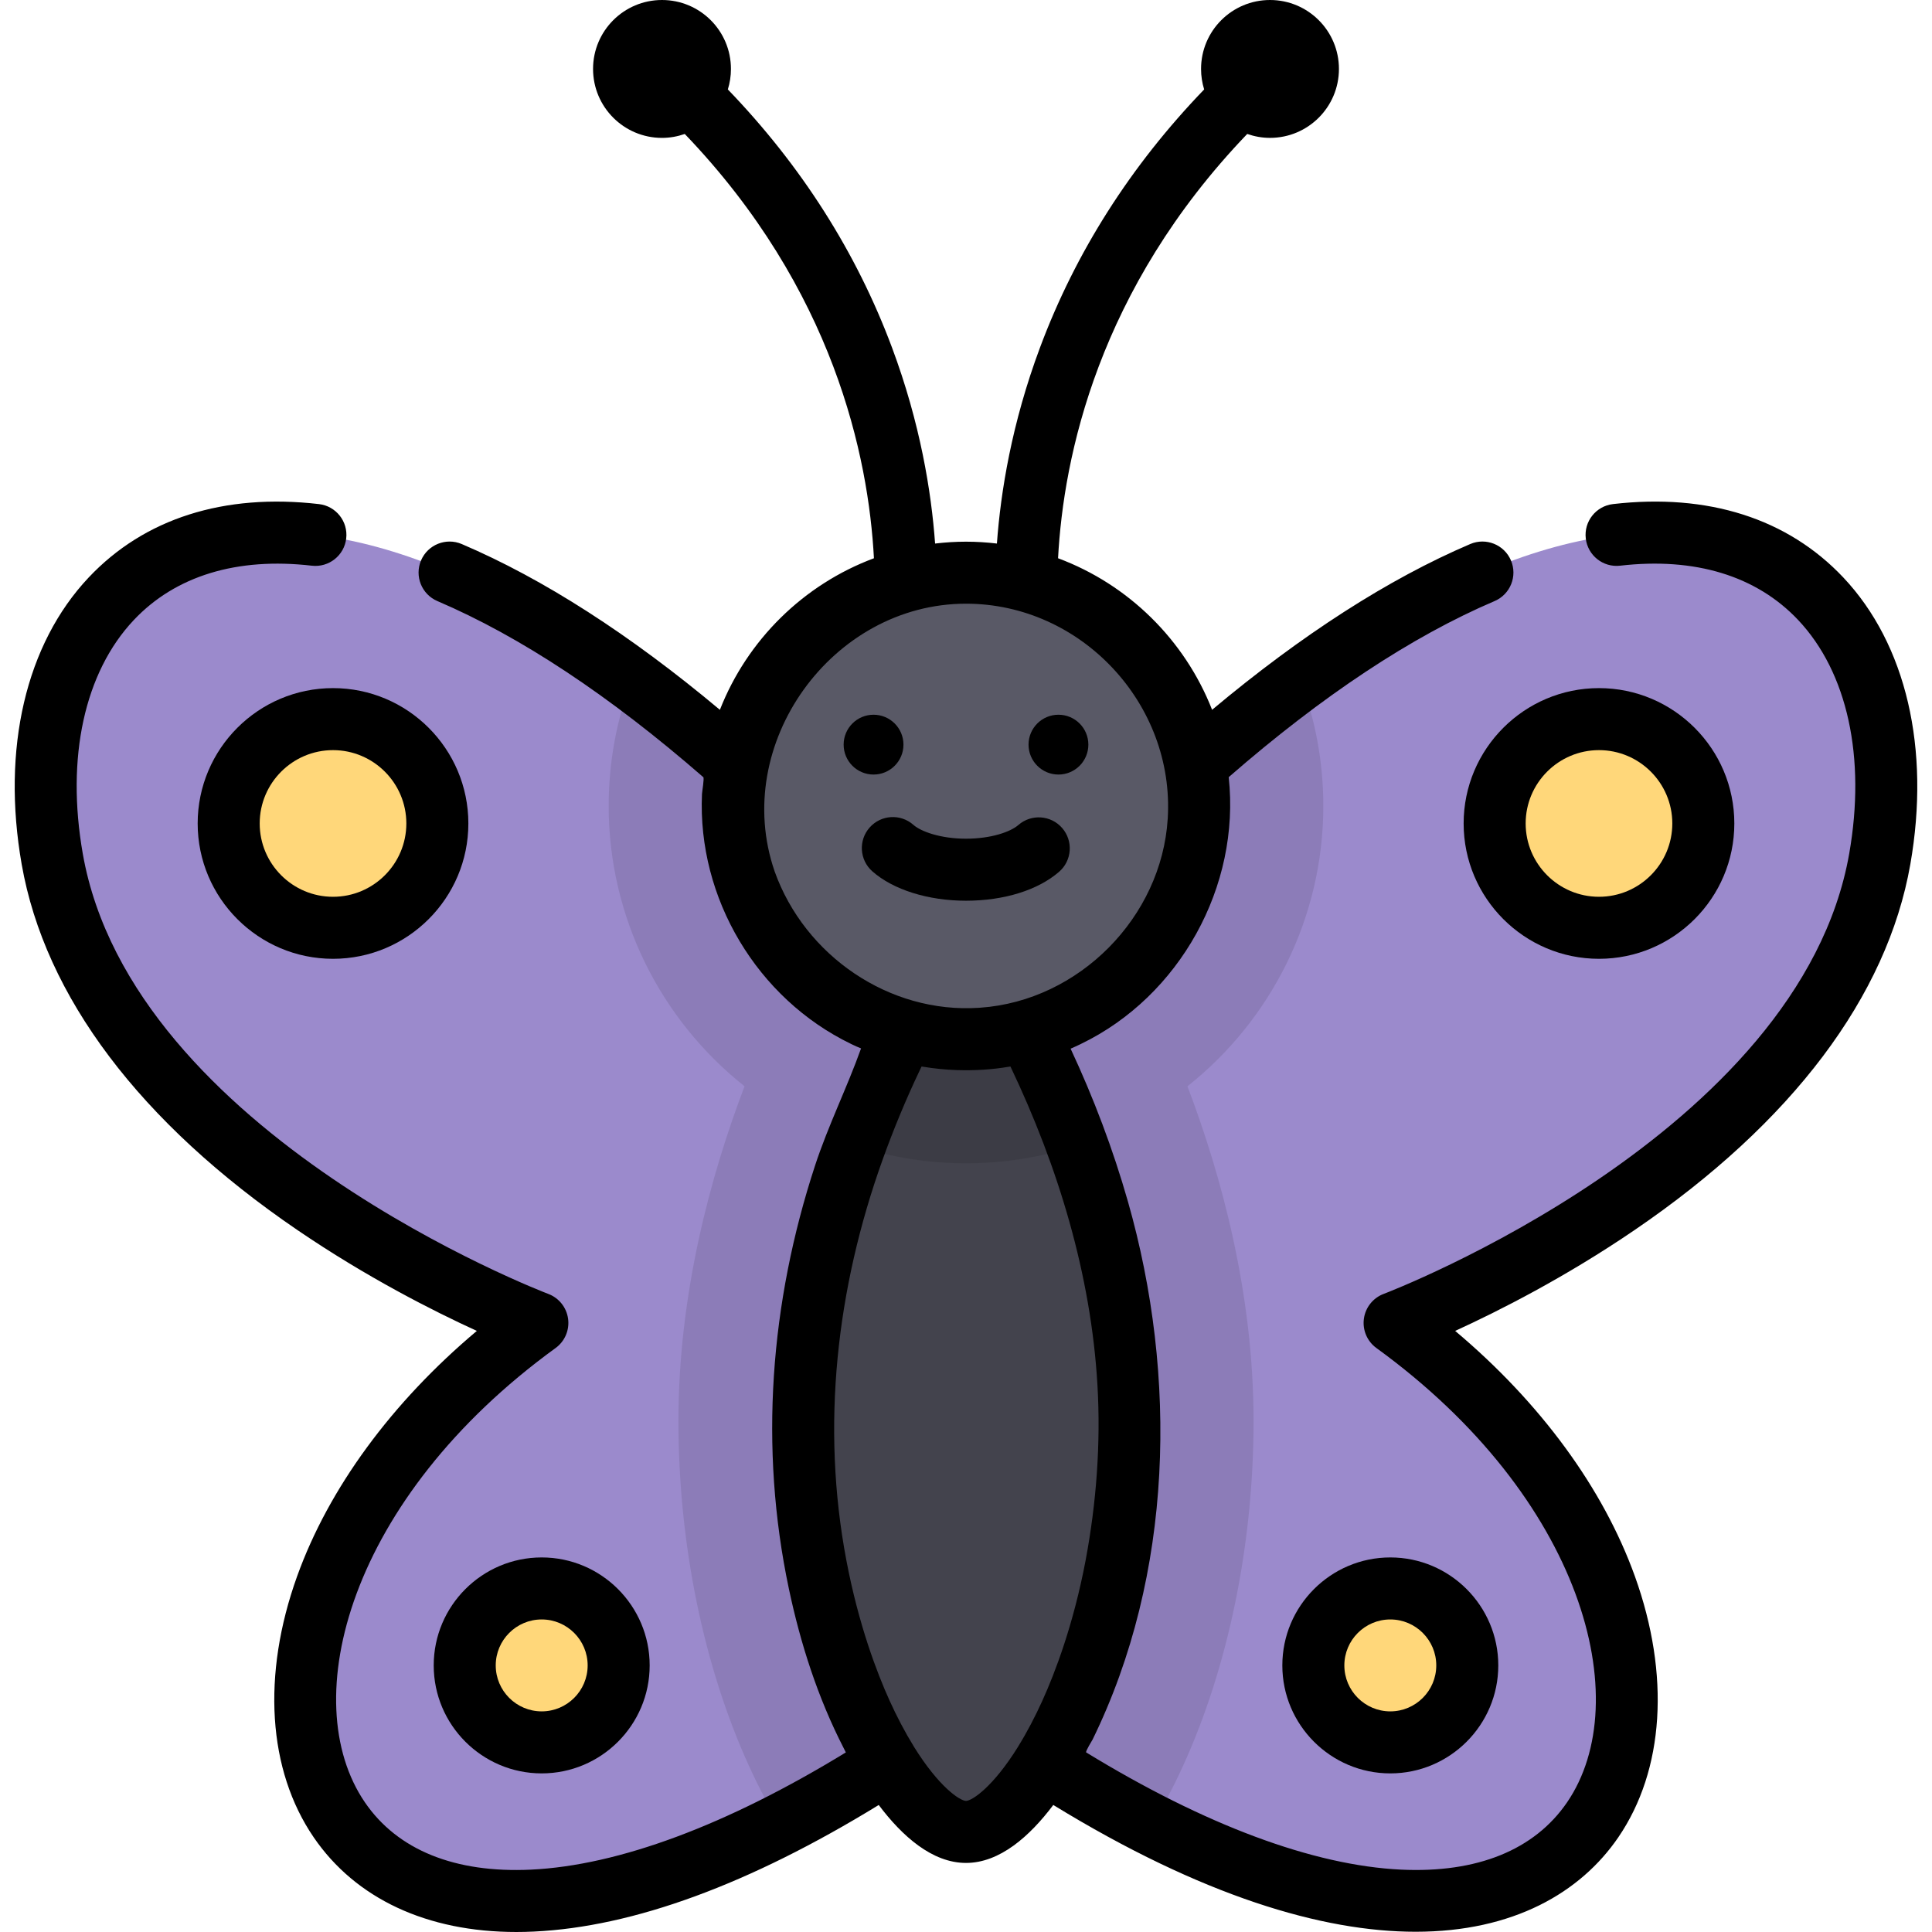
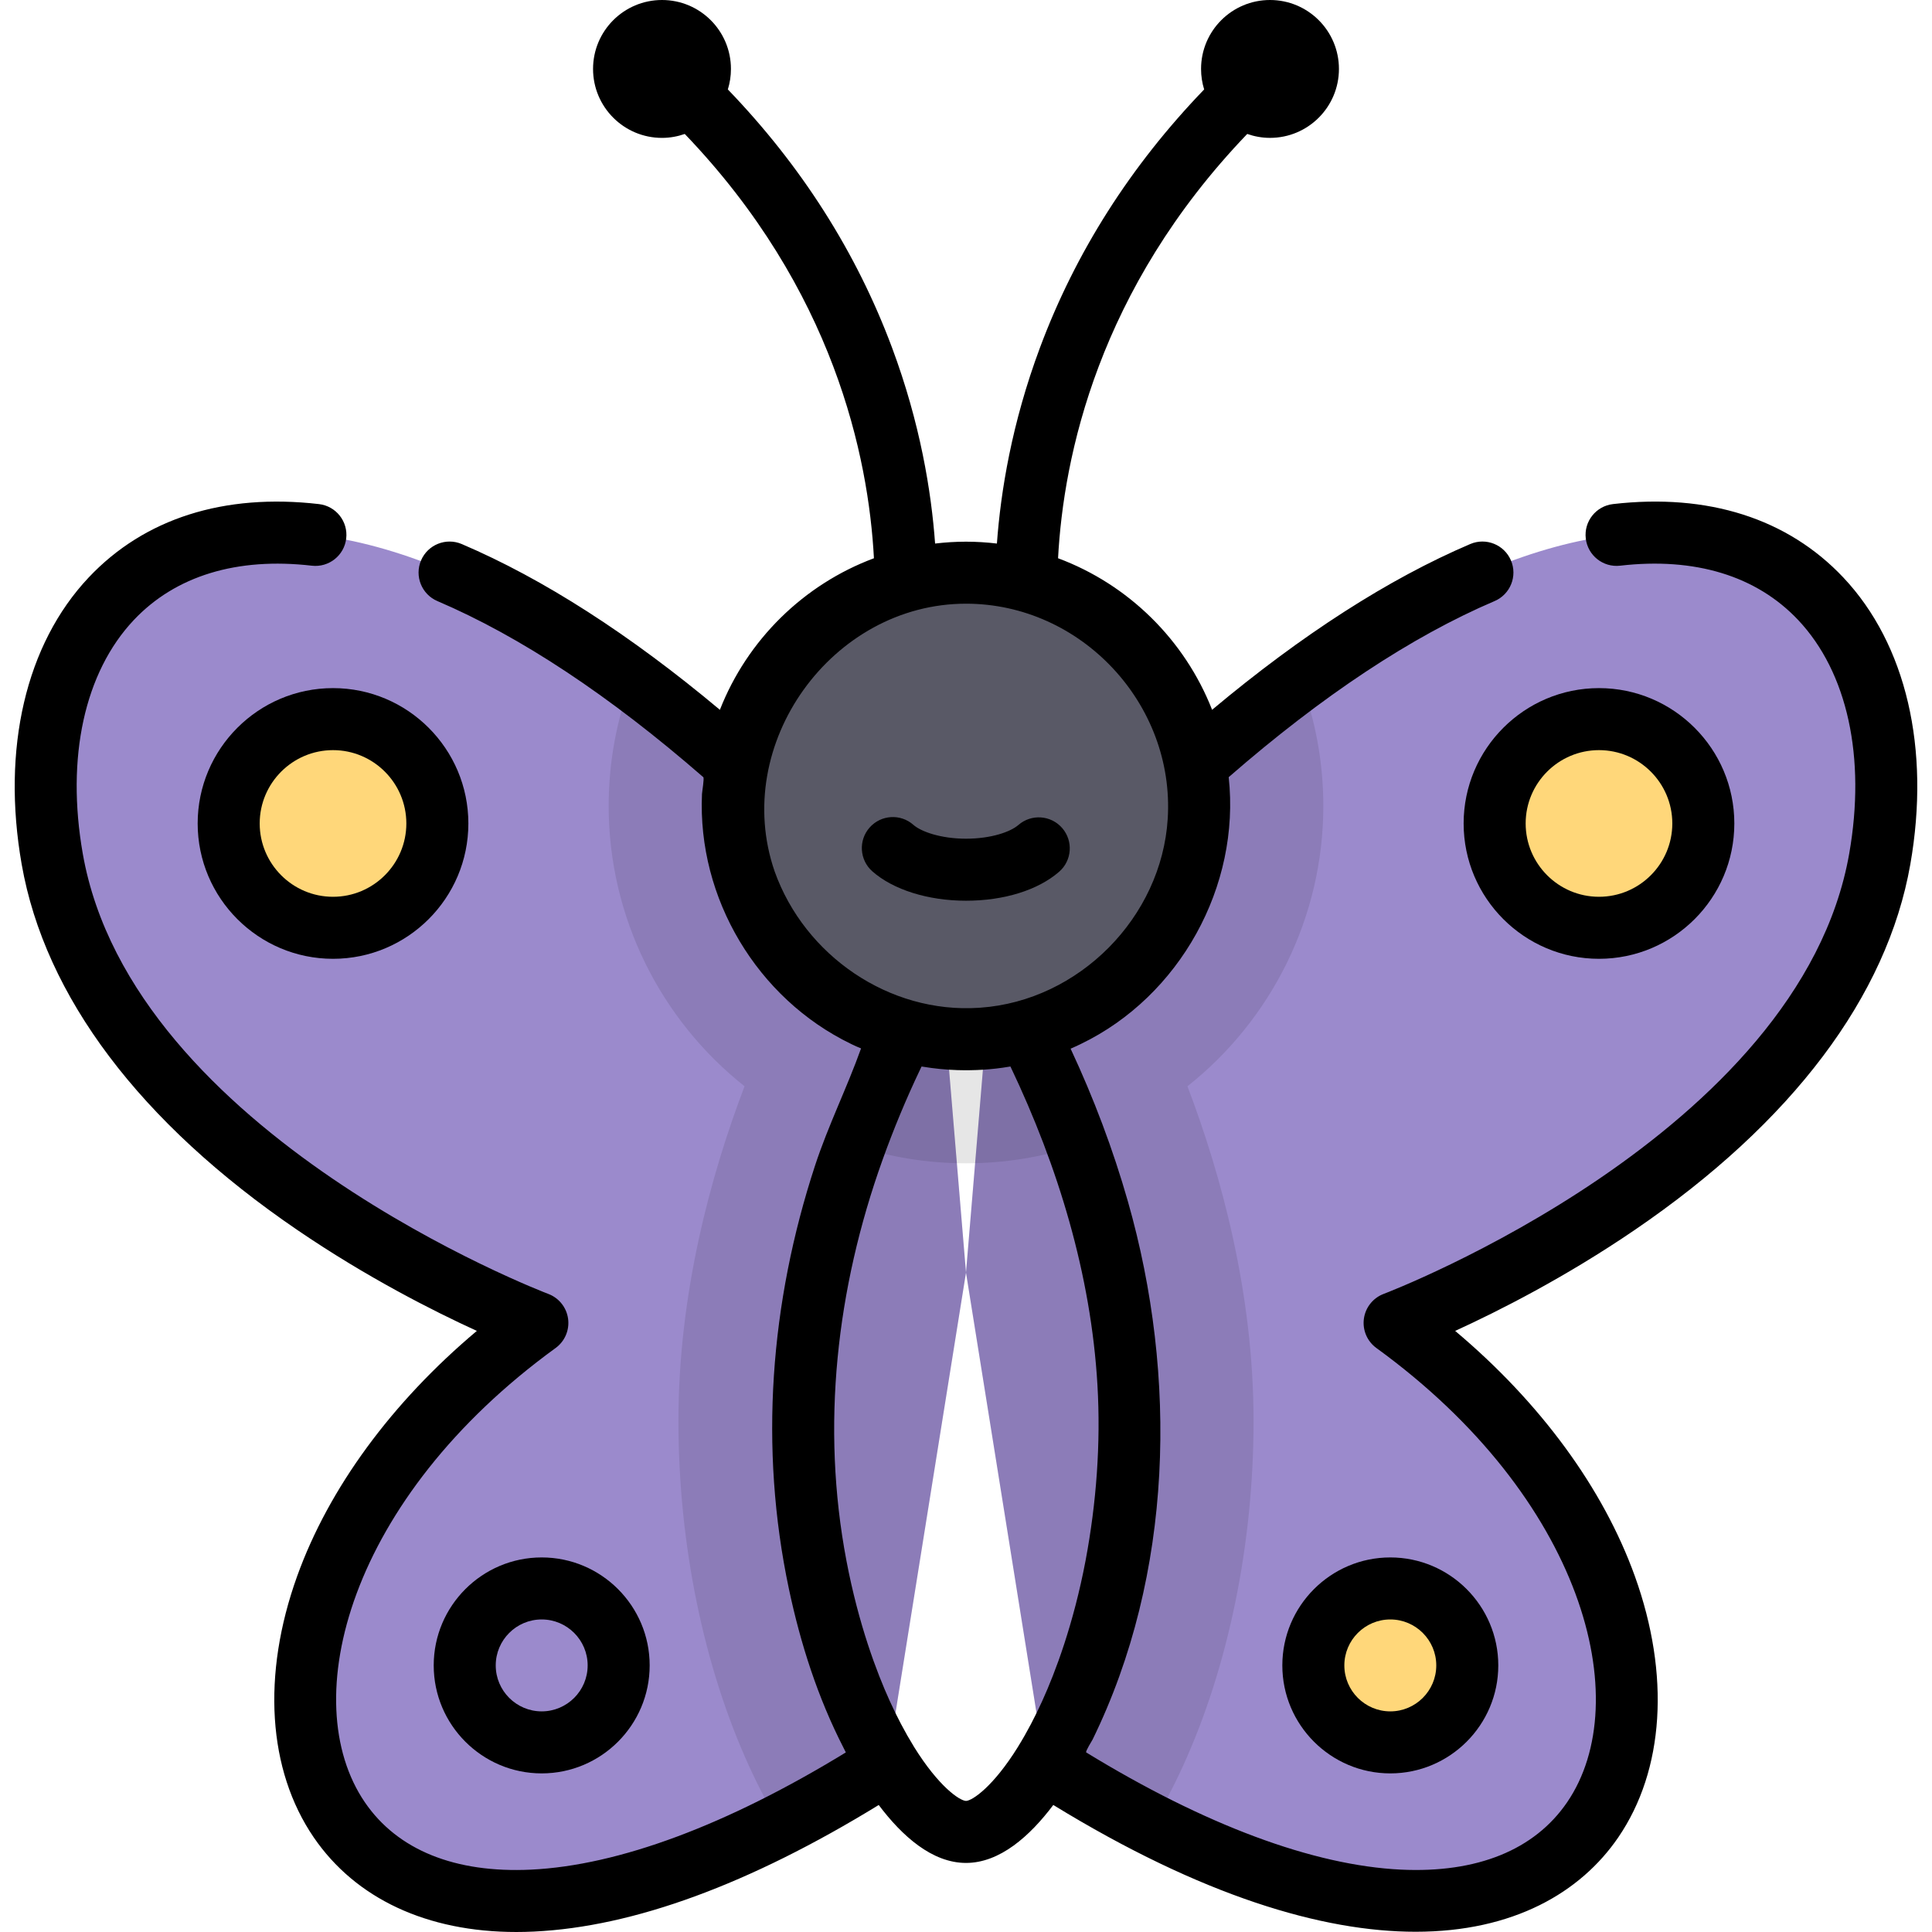
<svg xmlns="http://www.w3.org/2000/svg" height="800px" width="800px" version="1.1" id="Layer_1" viewBox="0 0 511.999 511.999" xml:space="preserve">
  <path style="fill:#9B8ACC;" d="M235.196,467.181C74.363,570.425,32.108,430.68,142.408,350.589c0,0-114.516-42.856-128.567-122.946  C-0.254,147.298,72.153,93.456,195.13,202.709l50.553,10.883l10.316,123.649L235.196,467.181z" />
  <g>
    <circle style="fill:#FFD77A;" cx="88.259" cy="218.22" r="27.645" />
-     <circle style="fill:#FFD77A;" cx="143.559" cy="441.348" r="20.398" />
  </g>
  <path style="fill:#9B8ACC;" d="M276.802,467.181c160.833,103.243,203.088-36.501,92.788-116.592c0,0,114.516-42.856,128.567-122.946  c14.095-80.344-58.312-134.187-181.289-24.934l-50.553,10.883L255.999,337.24L276.802,467.181z" />
  <g>
    <circle style="fill:#FFD77A;" cx="423.751" cy="218.22" r="27.645" />
    <circle style="fill:#FFD77A;" cx="368.44" cy="441.348" r="20.398" />
  </g>
  <path style="opacity:0.1;enable-background:new    ;" d="M255.999,337.241l-10.316-123.65l-50.553-10.883  c-9.551-8.485-18.796-15.983-27.72-22.565c-3.942,10.406-6.106,21.678-6.106,33.447c0,29.562,13.818,56.702,36.007,74.285  c-9.044,23.75-17.518,55.001-17.518,88.707c0,32.581,6.664,65.099,18.765,91.564c2.561,5.6,5.293,10.755,8.17,15.468  c9.032-4.598,18.523-10.05,28.468-16.436L255.999,337.241z" />
  <path style="opacity:0.1;enable-background:new    ;" d="M313.441,468.148c12.101-26.466,18.765-58.984,18.765-91.564  c0-33.706-8.475-64.956-17.518-88.707c22.189-17.583,36.007-44.723,36.007-74.285c0-11.77-2.165-23.041-6.106-33.447  c-8.924,6.582-18.169,14.08-27.72,22.565l-50.553,10.883l-10.316,123.65l20.803,129.94c9.947,6.385,19.438,11.837,28.468,16.436  C308.148,478.903,310.881,473.749,313.441,468.148z" />
-   <path style="fill:#43434D;" d="M264.911,259.959c0,0,34.425,54.097,34.425,116.624s-27.658,108.895-43.336,108.895  s-43.336-46.369-43.336-108.895s34.425-116.624,34.425-116.624L264.911,259.959L264.911,259.959z" />
  <path style="opacity:0.1;enable-background:new    ;" d="M226.521,303.583c9.282,3.048,19.19,4.704,29.479,4.704  c10.289,0,20.196-1.656,29.479-4.704c-9.564-26.33-20.567-43.623-20.567-43.623h-17.822  C247.088,259.959,236.086,277.254,226.521,303.583z" />
  <circle style="fill:#595966;" cx="255.999" cy="213.596" r="61.819" />
  <path d="M52.385,218.225c0,19.778,16.09,35.868,35.868,35.868s35.868-16.09,35.868-35.868s-16.09-35.868-35.868-35.868  S52.385,198.448,52.385,218.225z M107.685,218.225c0,10.715-8.717,19.432-19.432,19.432s-19.432-8.717-19.432-19.432  s8.717-19.432,19.432-19.432C98.968,198.792,107.685,207.509,107.685,218.225z" />
  <path d="M114.938,441.35c0,15.778,12.837,28.615,28.615,28.615s28.615-12.837,28.615-28.615s-12.837-28.615-28.615-28.615  S114.938,425.572,114.938,441.35z M155.734,441.35c0,6.717-5.464,12.18-12.18,12.18s-12.18-5.463-12.18-12.18  c0-6.716,5.464-12.18,12.18-12.18S155.734,434.635,155.734,441.35z" />
-   <circle cx="231.499" cy="197.336" r="7.926" />
-   <circle cx="280.499" cy="197.336" r="7.926" />
  <path d="M230.461,219.3c-3.009,3.398-2.693,8.591,0.703,11.6c5.515,4.884,14.795,7.798,24.827,7.798  c10.08,0,19.077-2.796,24.684-7.672c3.424-2.978,3.787-8.168,0.808-11.594c-2.979-3.425-8.17-3.786-11.594-0.808  c-2.082,1.811-7.188,3.638-13.898,3.638c-6.726,0-11.937-1.9-13.931-3.667C238.661,215.587,233.468,215.902,230.461,219.3z" />
-   <path d="M387.878,218.225c0,19.778,16.09,35.868,35.868,35.868s35.868-16.09,35.868-35.868s-16.09-35.868-35.868-35.868  S387.878,198.448,387.878,218.225z M423.746,198.792c10.715,0,19.432,8.717,19.432,19.432s-8.717,19.432-19.432,19.432  s-19.432-8.717-19.432-19.432S413.032,198.792,423.746,198.792z" />
+   <path d="M387.878,218.225c0,19.778,16.09,35.868,35.868,35.868s35.868-16.09,35.868-35.868s-16.09-35.868-35.868-35.868  S387.878,198.448,387.878,218.225M423.746,198.792c10.715,0,19.432,8.717,19.432,19.432s-8.717,19.432-19.432,19.432  s-19.432-8.717-19.432-19.432S413.032,198.792,423.746,198.792z" />
  <path d="M368.446,469.966c15.778,0,28.615-12.837,28.615-28.615s-12.837-28.615-28.615-28.615s-28.615,12.837-28.615,28.615  S352.668,469.966,368.446,469.966z M368.446,429.171c6.716,0,12.18,5.464,12.18,12.18c0,6.717-5.464,12.18-12.18,12.18  s-12.18-5.463-12.18-12.18C356.266,434.635,361.73,429.171,368.446,429.171z" />
  <path d="M488.495,153.036c-14.746-15.637-35.851-22.361-61.031-19.45c-4.509,0.522-7.741,4.599-7.22,9.107  c0.522,4.508,4.593,7.74,9.107,7.22c19.821-2.292,36.139,2.688,47.185,14.4c13.067,13.856,17.997,36.421,13.525,61.908  c-13.065,74.476-122.256,116.258-123.353,116.67c-2.833,1.061-4.856,3.592-5.263,6.591c-0.407,2.999,0.867,5.978,3.314,7.755  c54.824,39.809,68.918,93.488,50.538,120.393c-8.631,12.632-23.859,18.8-44.034,17.838c-23.249-1.11-51.971-11.823-83.422-31.066  c-0.173-0.374,1.529-3.039,1.701-3.392c21.414-43.745,22.577-96.301,9.379-142.567c-3.961-13.884-9.088-27.454-15.198-40.533  c0.871-0.376,1.731-0.772,2.583-1.182c0.045-0.022,0.09-0.045,0.136-0.068c26.218-12.648,42.326-41.799,39.176-70.706  c24.796-21.594,48.486-37.284,70.462-46.663c4.175-1.782,6.114-6.61,4.332-10.784c-1.782-4.175-6.613-6.114-10.784-4.333  c-21.625,9.229-44.595,23.989-68.408,43.929c-7.259-18.511-22.164-33.208-40.823-40.165c1.436-26.91,10.626-71.272,50.133-112.441  c1.891,0.662,3.915,1.041,6.032,1.041c10.09,0,18.271-8.179,18.271-18.271C354.834,8.179,346.653,0,336.563,0  c-10.09,0-18.27,8.179-18.27,18.27c0,1.891,0.287,3.716,0.821,5.43c-19.456,20.193-34.071,43.133-43.504,68.41  c-7.49,20.071-10.423,38.209-11.419,51.934c-2.689-0.316-5.418-0.495-8.19-0.495s-5.502,0.18-8.19,0.495  c-0.995-13.725-3.928-31.86-11.417-51.93c-9.434-25.277-24.049-48.22-43.507-68.414c0.534-1.715,0.821-3.539,0.821-5.43  c0-10.09-8.179-18.27-18.27-18.27c-10.09,0-18.271,8.179-18.271,18.27s8.179,18.271,18.271,18.271c2.117,0,4.141-0.378,6.032-1.041  c39.508,41.169,48.696,85.529,50.133,112.441c-18.659,6.958-33.564,21.654-40.823,40.165c-23.813-19.94-46.783-34.7-68.408-43.929  c-4.174-1.781-9.002,0.159-10.784,4.333c-1.782,4.175,0.159,9.002,4.332,10.784c21.976,9.378,45.667,25.07,70.462,46.663  c0.302,0.264-0.318,3.814-0.347,4.465c-1.24,27.614,14.616,54.194,39.505,66.232c0.053,0.025,0.104,0.053,0.158,0.079  c0.821,0.394,1.647,0.77,2.493,1.106c-3.706,10.386-8.728,20.463-12.2,31.065c-11.895,36.322-14.852,74.639-6.928,112.142  c3.076,14.555,7.674,28.882,14.482,42.138c0.206,0.403,0.402,0.822,0.611,1.22c-31.451,19.244-60.174,29.956-83.422,31.066  c-20.177,0.963-35.403-5.205-44.034-17.838c-18.381-26.905-4.286-80.584,50.538-120.393c2.447-1.777,3.719-4.755,3.313-7.752  c-0.405-2.997-2.426-5.53-5.258-6.593c-1.101-0.413-110.291-42.197-123.357-116.671c-4.472-25.488,0.458-48.052,13.525-61.908  c11.046-11.712,27.363-16.692,47.185-14.4c4.508,0.52,8.586-2.711,9.107-7.22c0.522-4.509-2.711-8.586-7.22-9.107  c-25.182-2.911-46.285,3.814-61.031,19.45C6.843,170.704,0.37,198.414,5.748,229.063c6.137,34.981,31.386,68.481,73.016,96.876  c18.438,12.576,36.11,21.512,47.603,26.764c-22.526,18.941-39.227,41.654-47.632,65.036c-9.389,26.124-7.788,51.332,4.394,69.164  c11.124,16.28,30.077,25.097,53.705,25.096c1.541,0,3.104-0.037,4.683-0.113c26.409-1.26,57.112-12.54,91.354-33.545  c6.218,8.259,14.167,15.354,23.129,15.354c8.963,0,16.913-7.098,23.132-15.36c39.402,24.151,71.359,33.601,96.026,33.6  c25.843-0.002,43.692-10.368,53.712-25.033c12.182-17.831,13.784-43.04,4.394-69.164c-8.405-23.383-25.107-46.095-47.632-65.036  c11.494-5.252,29.165-14.187,47.603-26.764c41.631-28.396,66.879-61.895,73.016-96.876  C511.628,198.414,505.157,170.704,488.495,153.036z M255.999,159.984c30.517,0,55.356,26.558,53.459,56.991  c-1.629,26.142-23.51,48.239-49.675,50.075c-0.113,0.008-0.224,0.019-0.336,0.025c-23.815,1.586-46.19-13.826-54.153-36.122  c-0.005-0.015-0.01-0.031-0.015-0.046C193.662,197.191,220.469,159.984,255.999,159.984z M256.005,477.262  c-1.684-0.059-7.221-3.777-13.759-14.291c-0.023-0.038-0.041-0.079-0.065-0.117c-2.403-3.895-4.515-7.955-6.407-12.121  c-3.412-7.518-8.239-20.187-11.463-37.151c-6.778-35.657-2.643-72.133,9.558-106.165c2.923-8.154,6.247-16.168,9.974-23.987  c0.11-0.229,0.219-0.465,0.328-0.69c0.016-0.035,0.033-0.069,0.05-0.104c0.124,0.021,0.249,0.035,0.371,0.055  c3.004,0.494,6.049,0.804,9.093,0.896c4.577,0.138,9.203-0.122,13.718-0.896c0.124-0.021,0.248-0.034,0.371-0.055  c0.019,0.039,0.037,0.076,0.056,0.114c12.578,26.421,21.307,55.027,23.005,84.35c0.896,15.482-0.28,31.167-3.136,46.401  c-3.225,17.004-8.061,29.7-11.479,37.231c-1.89,4.164-3.997,8.233-6.405,12.121c-0.024,0.038-0.042,0.079-0.065,0.117  C263.216,473.484,257.682,477.202,256.005,477.262z" />
</svg>